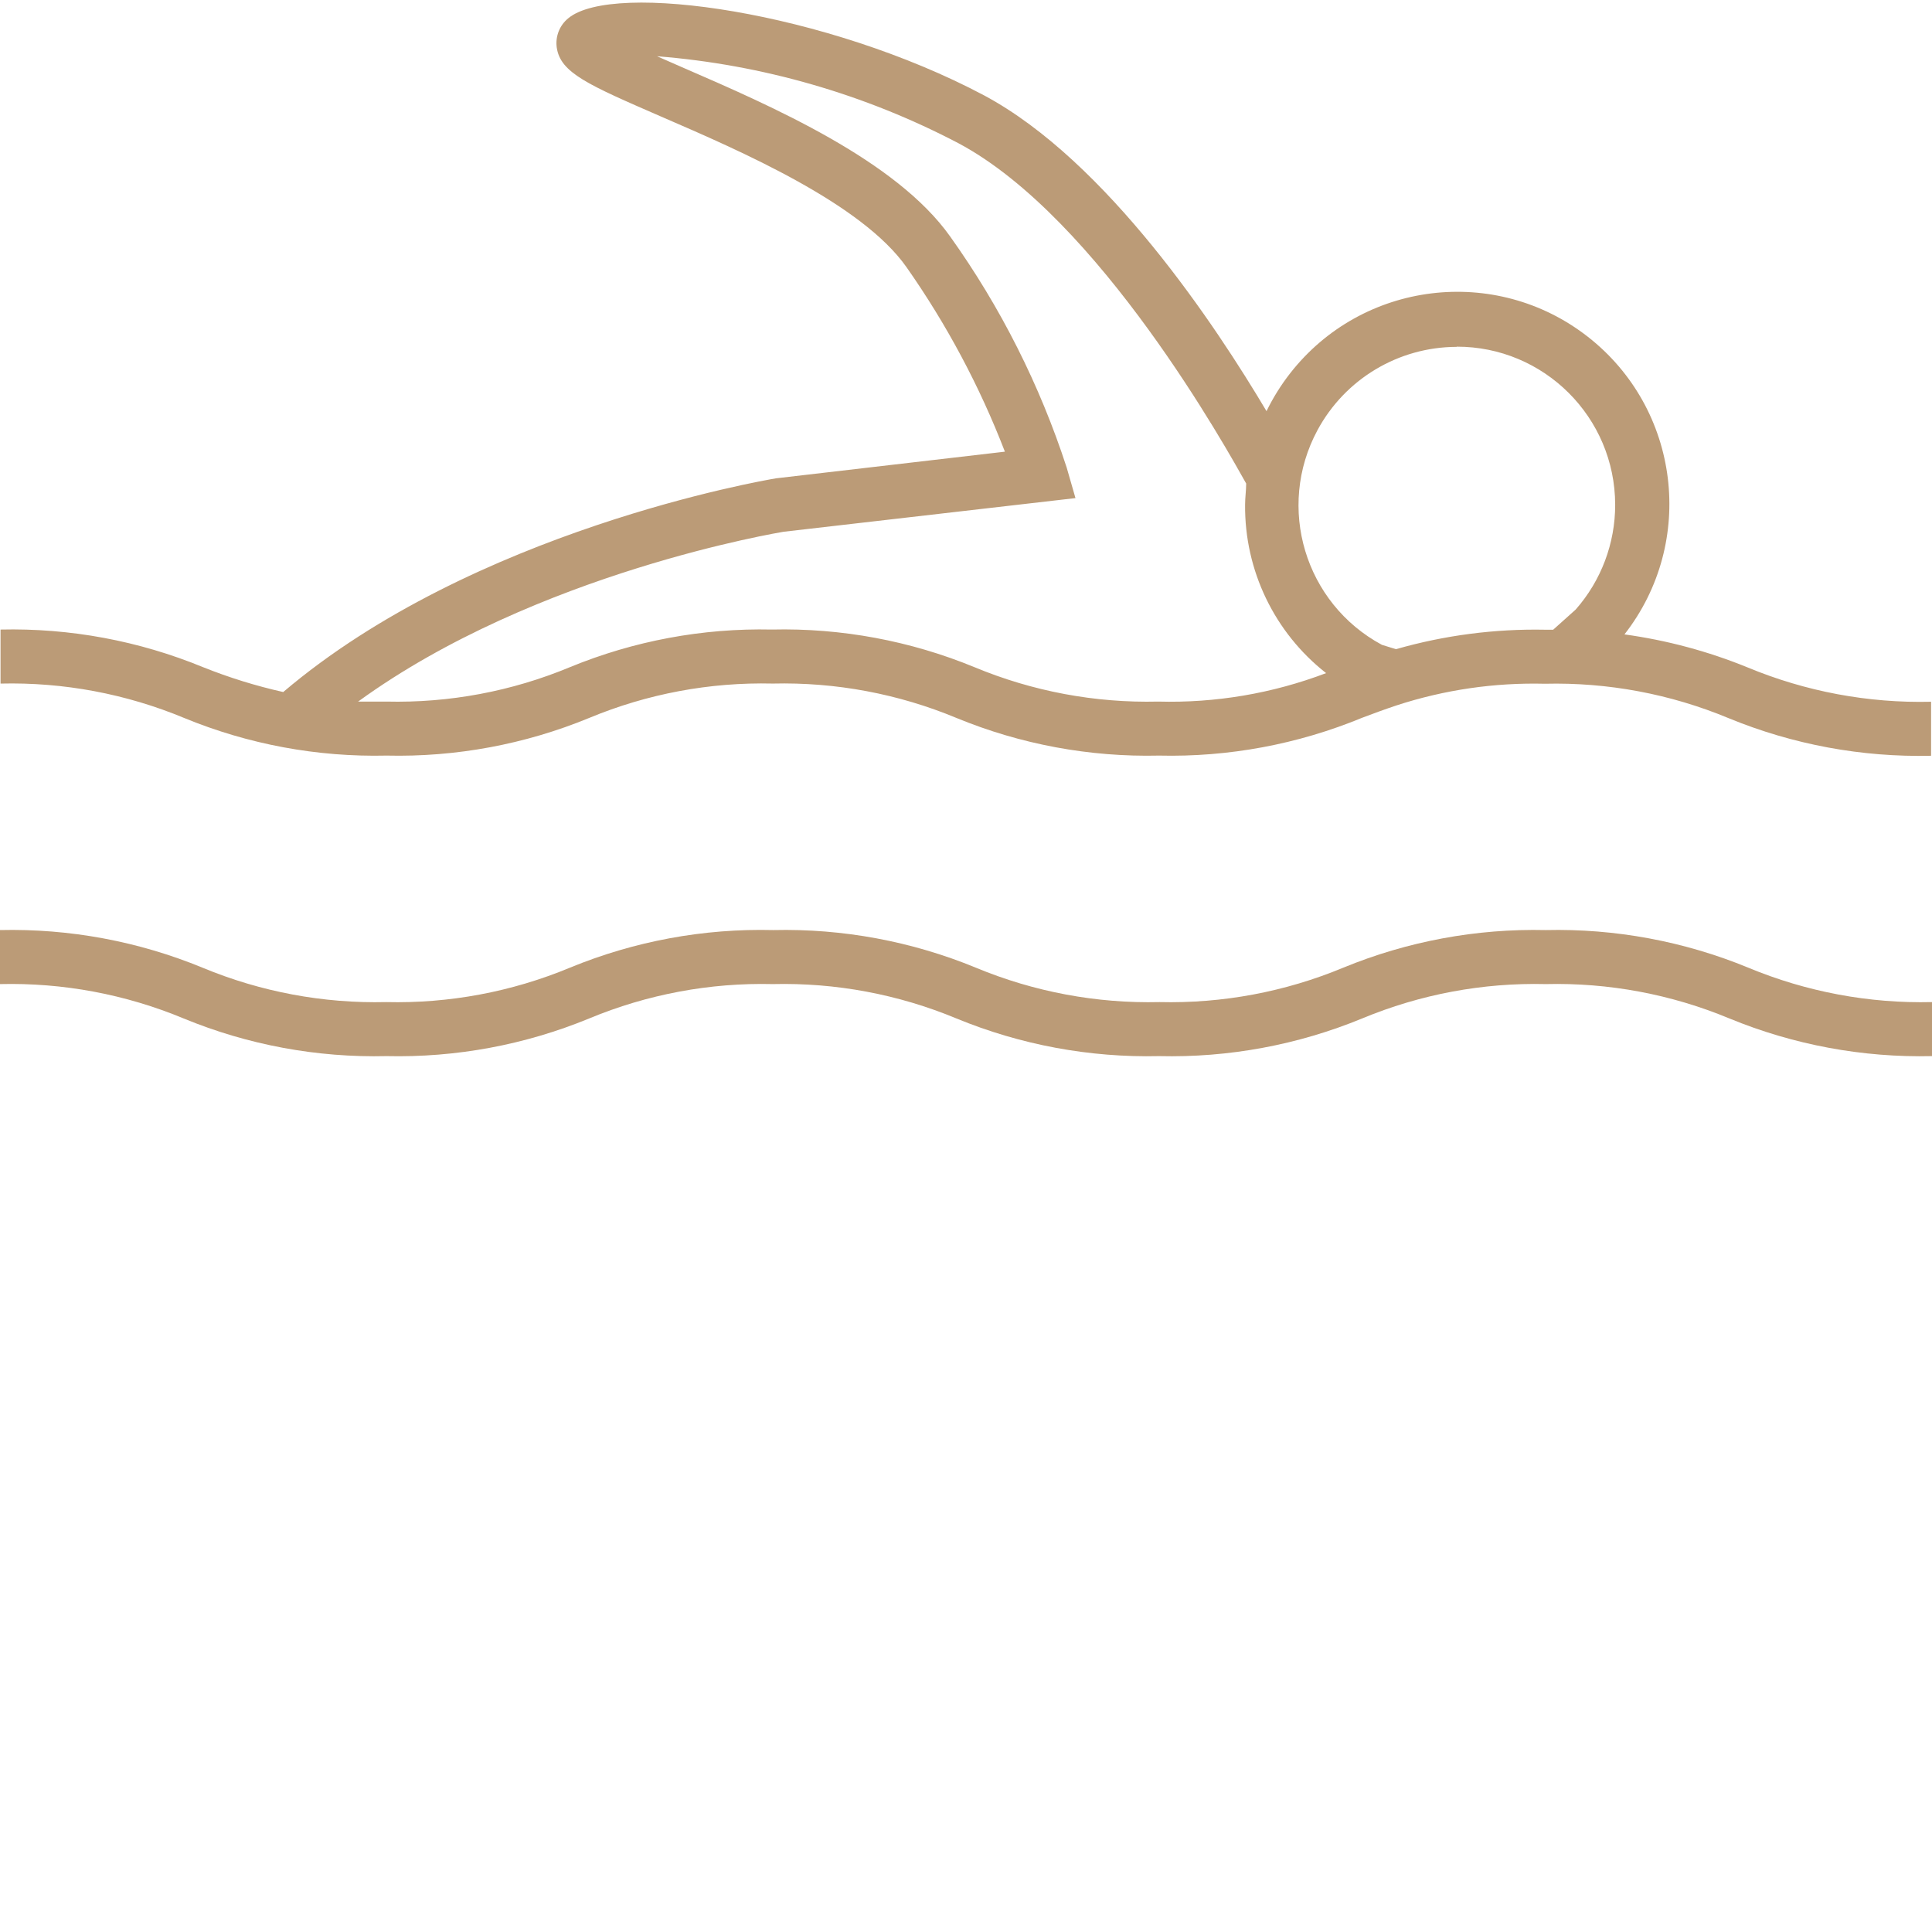
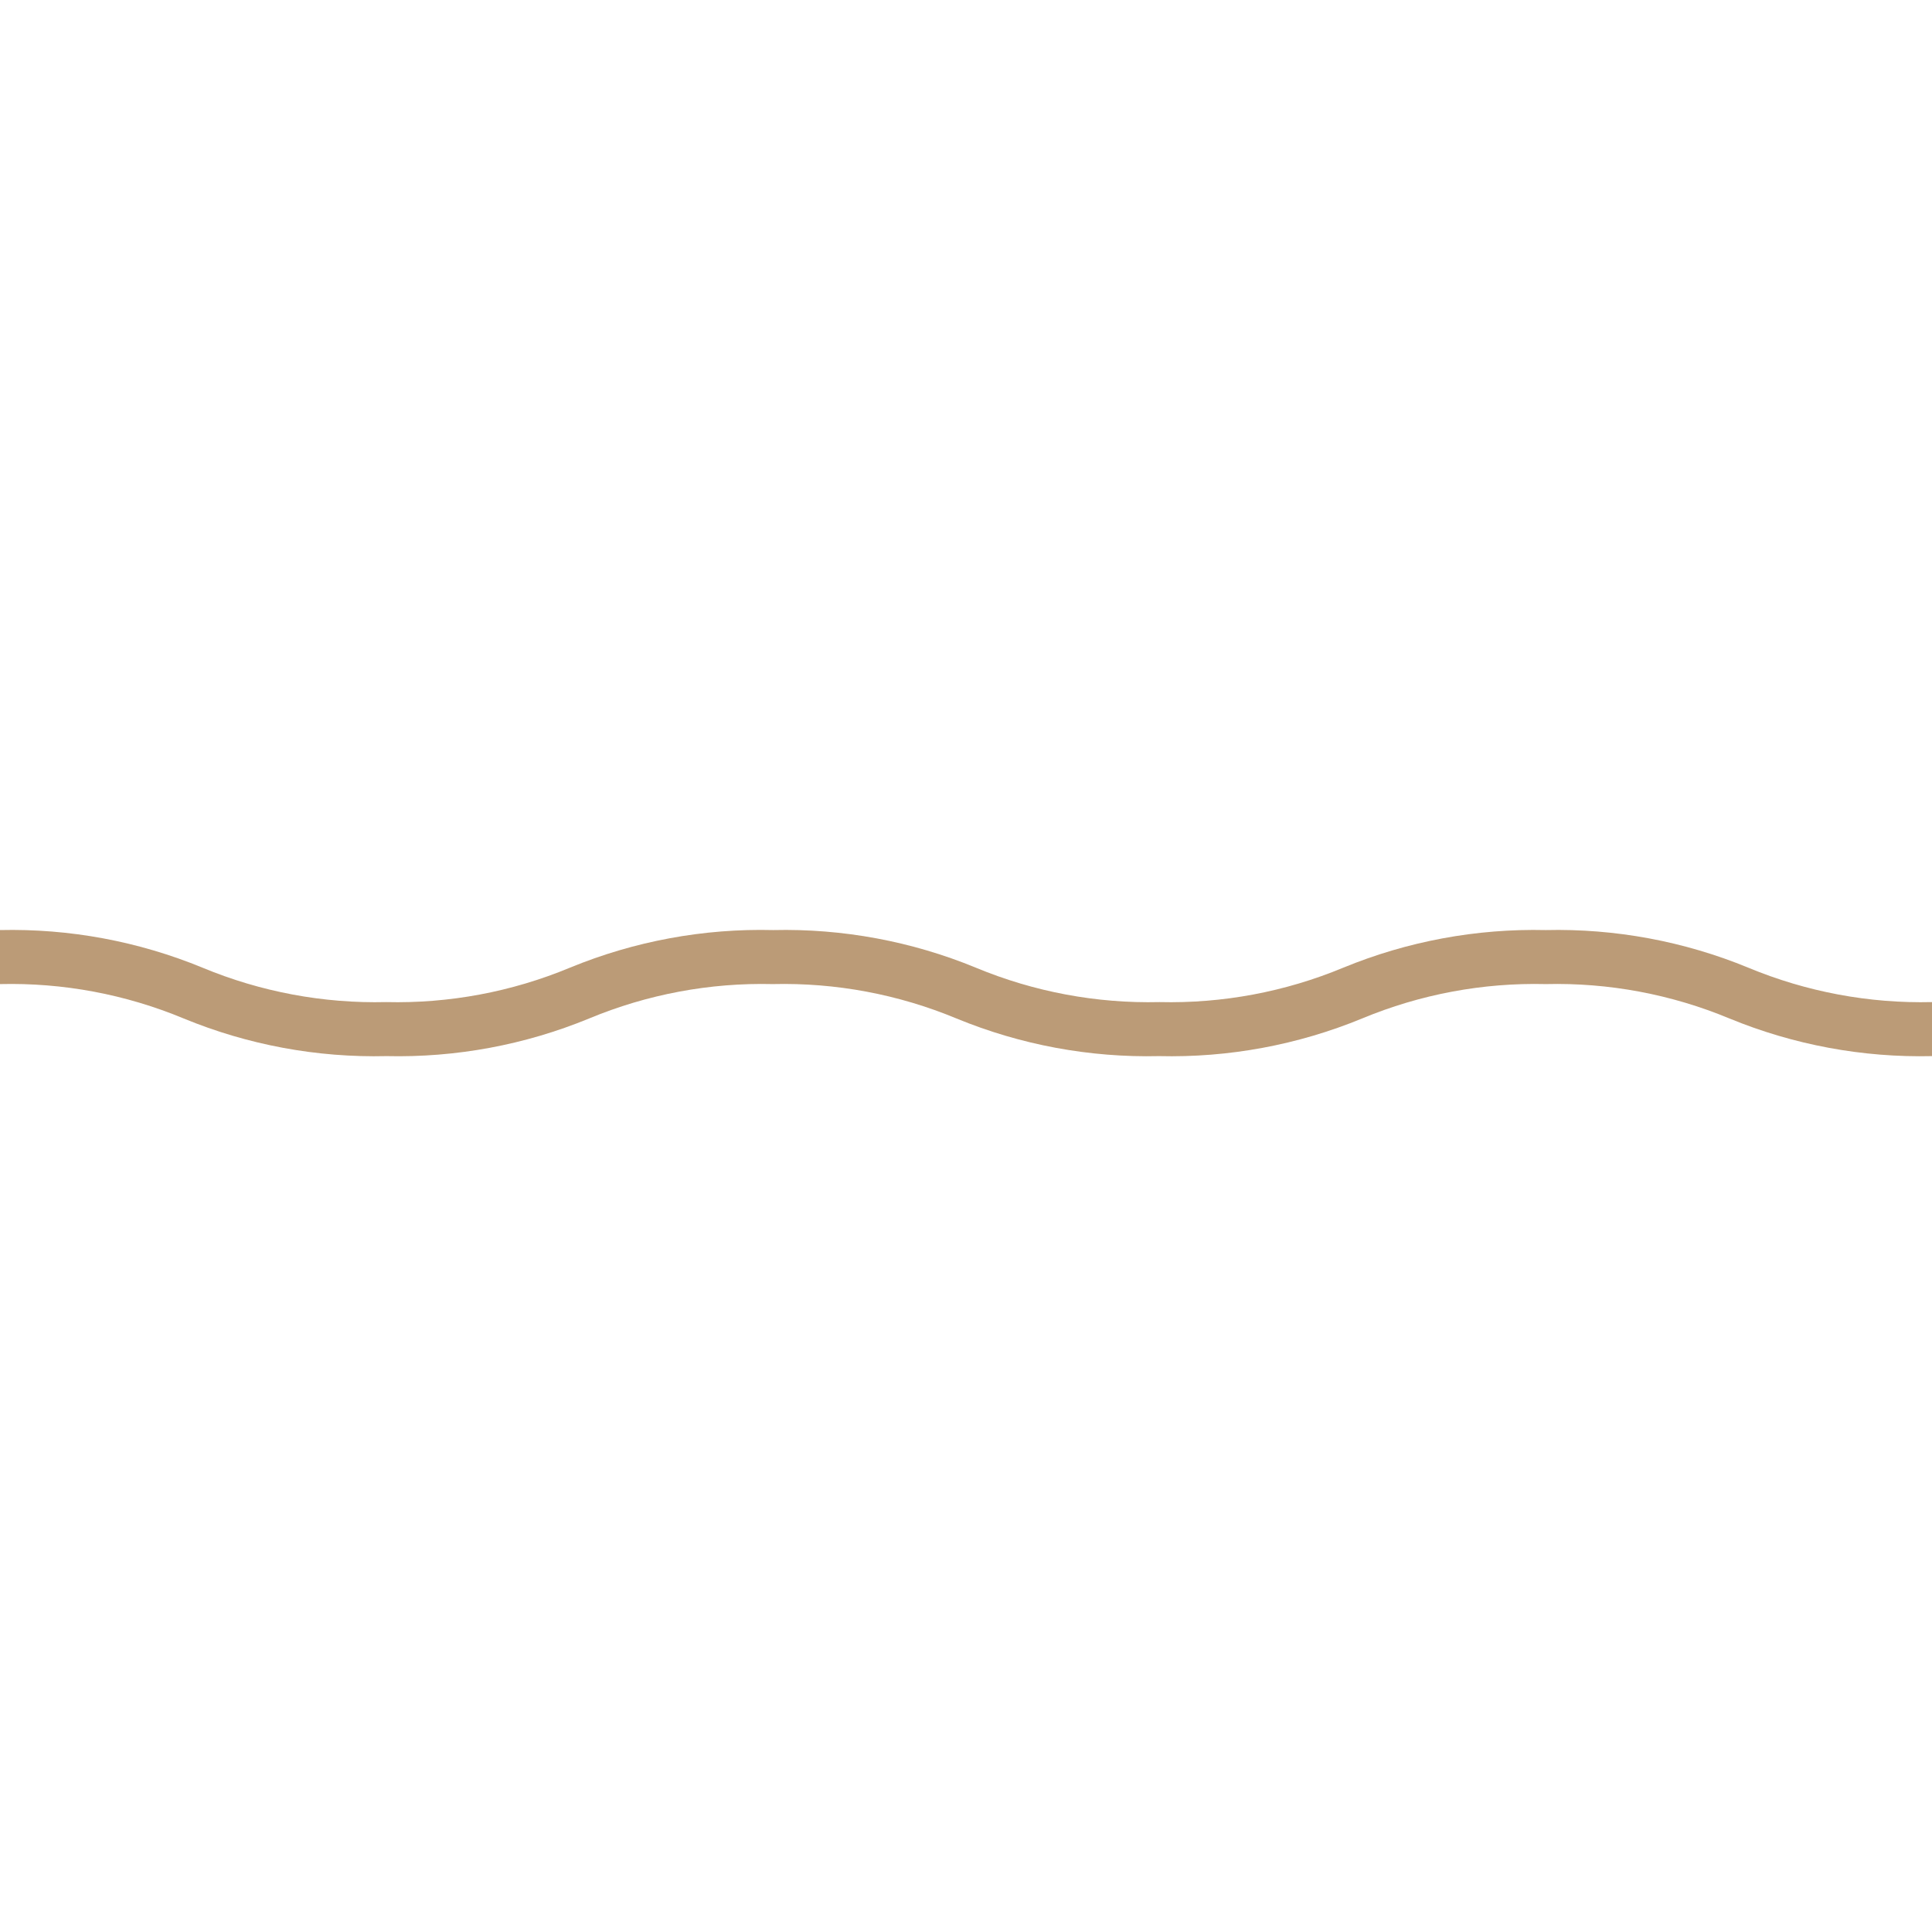
<svg xmlns="http://www.w3.org/2000/svg" version="1.1" width="512" height="512" x="0" y="0" viewBox="0 0 708.95 708" style="enable-background:new 0 0 512 512" xml:space="preserve">
  <g>
    <g id="surface1">
-       <path d="M 141.855 276.789 C 167.32 277.383 192.633 272.68 216.188 262.98 C 237.52 254.109 260.484 249.809 283.578 250.359 C 306.68 249.809 329.637 254.109 350.973 262.98 C 374.527 272.68 399.836 277.383 425.301 276.789 C 450.84 277.391 476.223 272.664 499.832 262.914 C 503.996 261.328 508.16 259.809 512.516 258.355 C 530.059 252.637 548.449 249.961 566.895 250.426 C 589.996 249.871 612.953 254.172 634.289 263.047 C 657.844 272.746 683.156 277.449 708.617 276.852 L 708.617 257.035 C 685.523 257.59 662.562 253.285 641.227 244.414 C 626.754 238.508 611.59 234.449 596.098 232.32 C 622.551 198.434 616.52 149.527 582.629 123.078 C 548.738 96.633 499.832 102.664 473.387 136.547 C 470.031 140.852 467.137 145.488 464.75 150.398 C 446.316 119.348 406.211 58.625 361.082 34.508 C 303.465 3.918 225.039 -7.512 208.523 6.23 C 205.344 8.816 203.746 12.871 204.293 16.934 C 205.613 26.254 215.727 30.613 242.613 42.309 C 271.949 54.996 316.285 74.219 332.672 97.605 C 347.406 118.605 359.52 141.328 368.746 165.266 L 284.77 175.047 C 280.078 175.836 173.766 194.141 103.93 253.469 C 93.898 251.219 84.07 248.176 74.527 244.352 C 50.973 234.656 25.66 229.949 0.195 230.543 L 0.195 250.367 C 23.297 249.812 46.254 254.113 67.59 262.988 C 91.125 272.676 116.41 277.379 141.855 276.789 Z M 534.52 126.738 C 566.598 126.684 592.637 152.648 592.691 184.723 C 592.711 198.887 587.559 212.574 578.195 223.203 L 569.938 230.602 L 567.031 230.602 C 548.512 230.234 530.055 232.641 512.254 237.742 L 507.102 236.152 C 478.82 220.945 468.223 185.688 483.438 157.402 C 493.555 138.602 513.164 126.848 534.52 126.809 Z M 287.48 194.66 L 394.648 182.305 L 391.414 171.074 C 381.574 140.801 367.156 112.211 348.664 86.305 C 328.84 58.355 283.516 38.598 250.285 24.195 L 241.098 20.164 C 279.688 23.227 317.273 34.059 351.57 52.012 C 403.371 79.5 450.676 165.191 457.285 176.953 C 457.285 179.531 456.887 182.109 456.887 184.754 C 456.676 208.844 467.66 231.66 486.617 246.527 C 466.949 254 446.004 257.551 424.977 256.969 C 401.875 257.527 378.918 253.223 357.582 244.348 C 334.027 234.648 308.719 229.945 283.254 230.539 C 257.855 229.973 232.609 234.676 209.117 244.348 C 187.785 253.223 164.824 257.523 141.727 256.969 C 138.09 256.969 134.652 256.969 131.418 256.969 C 196.895 209.395 286.953 194.793 287.48 194.66 Z M 287.48 194.66 " style="" fill="#bb9b77" data-original="#000000" />
      <path d="M 141.855 387.066 C 167.32 387.656 192.633 382.957 216.188 373.254 C 237.52 364.383 260.484 360.078 283.578 360.637 C 306.68 360.078 329.637 364.383 350.973 373.254 C 374.527 382.957 399.836 387.66 425.301 387.066 C 450.836 387.684 476.219 382.98 499.832 373.254 C 521.168 364.383 544.125 360.078 567.227 360.637 C 590.328 360.078 613.285 364.383 634.617 373.254 C 658.176 382.957 683.484 387.66 708.949 387.066 L 708.949 367.242 C 685.848 367.797 662.891 363.496 641.555 354.625 C 618 344.922 592.691 340.223 567.227 340.816 C 541.762 340.223 516.453 344.926 492.895 354.625 C 471.562 363.496 448.602 367.797 425.504 367.242 C 402.402 367.797 379.441 363.496 358.105 354.625 C 334.555 344.922 309.242 340.223 283.777 340.816 C 258.203 340.172 232.77 344.879 209.117 354.625 C 187.785 363.496 164.824 367.797 141.723 367.242 C 118.625 367.797 95.664 363.496 74.332 354.625 C 50.773 344.922 25.465 340.223 0 340.812 L 0 360.637 C 23.102 360.078 46.059 364.379 67.395 373.254 C 90.988 382.98 116.348 387.68 141.855 387.066 Z M 141.855 387.066 " style="" fill="#bb9b77" data-original="#000000" />
    </g>
  </g>
</svg>